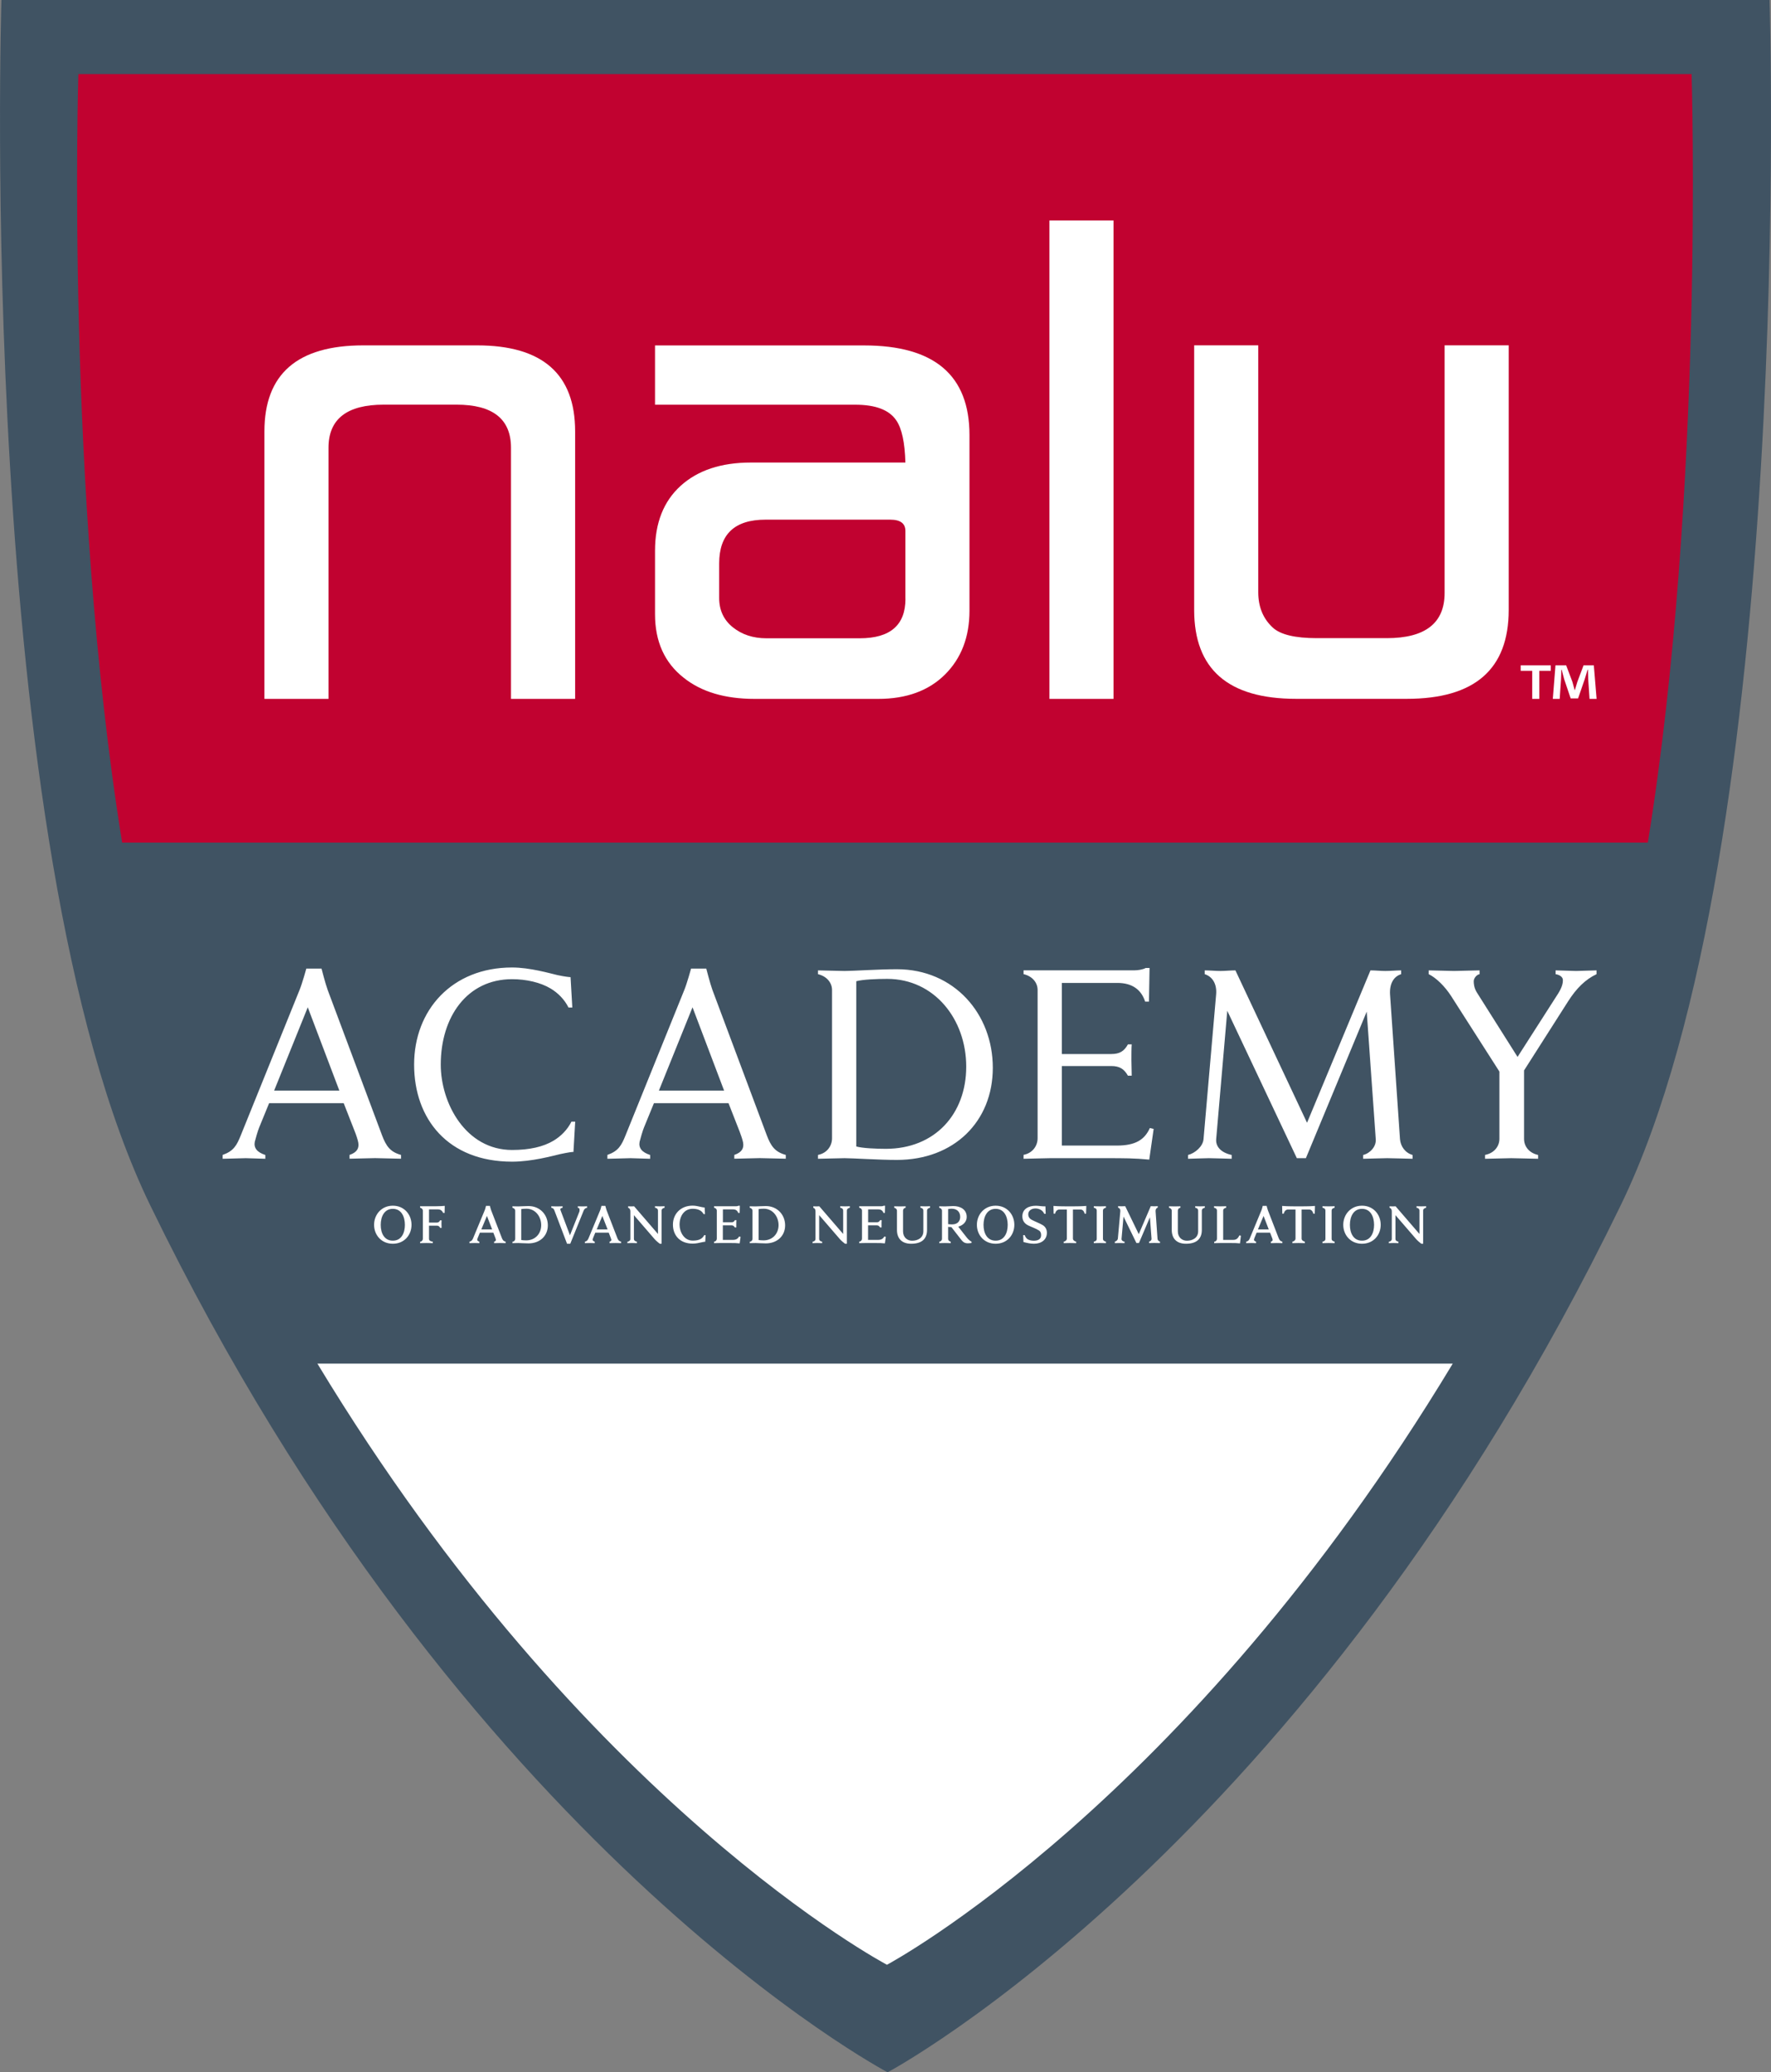
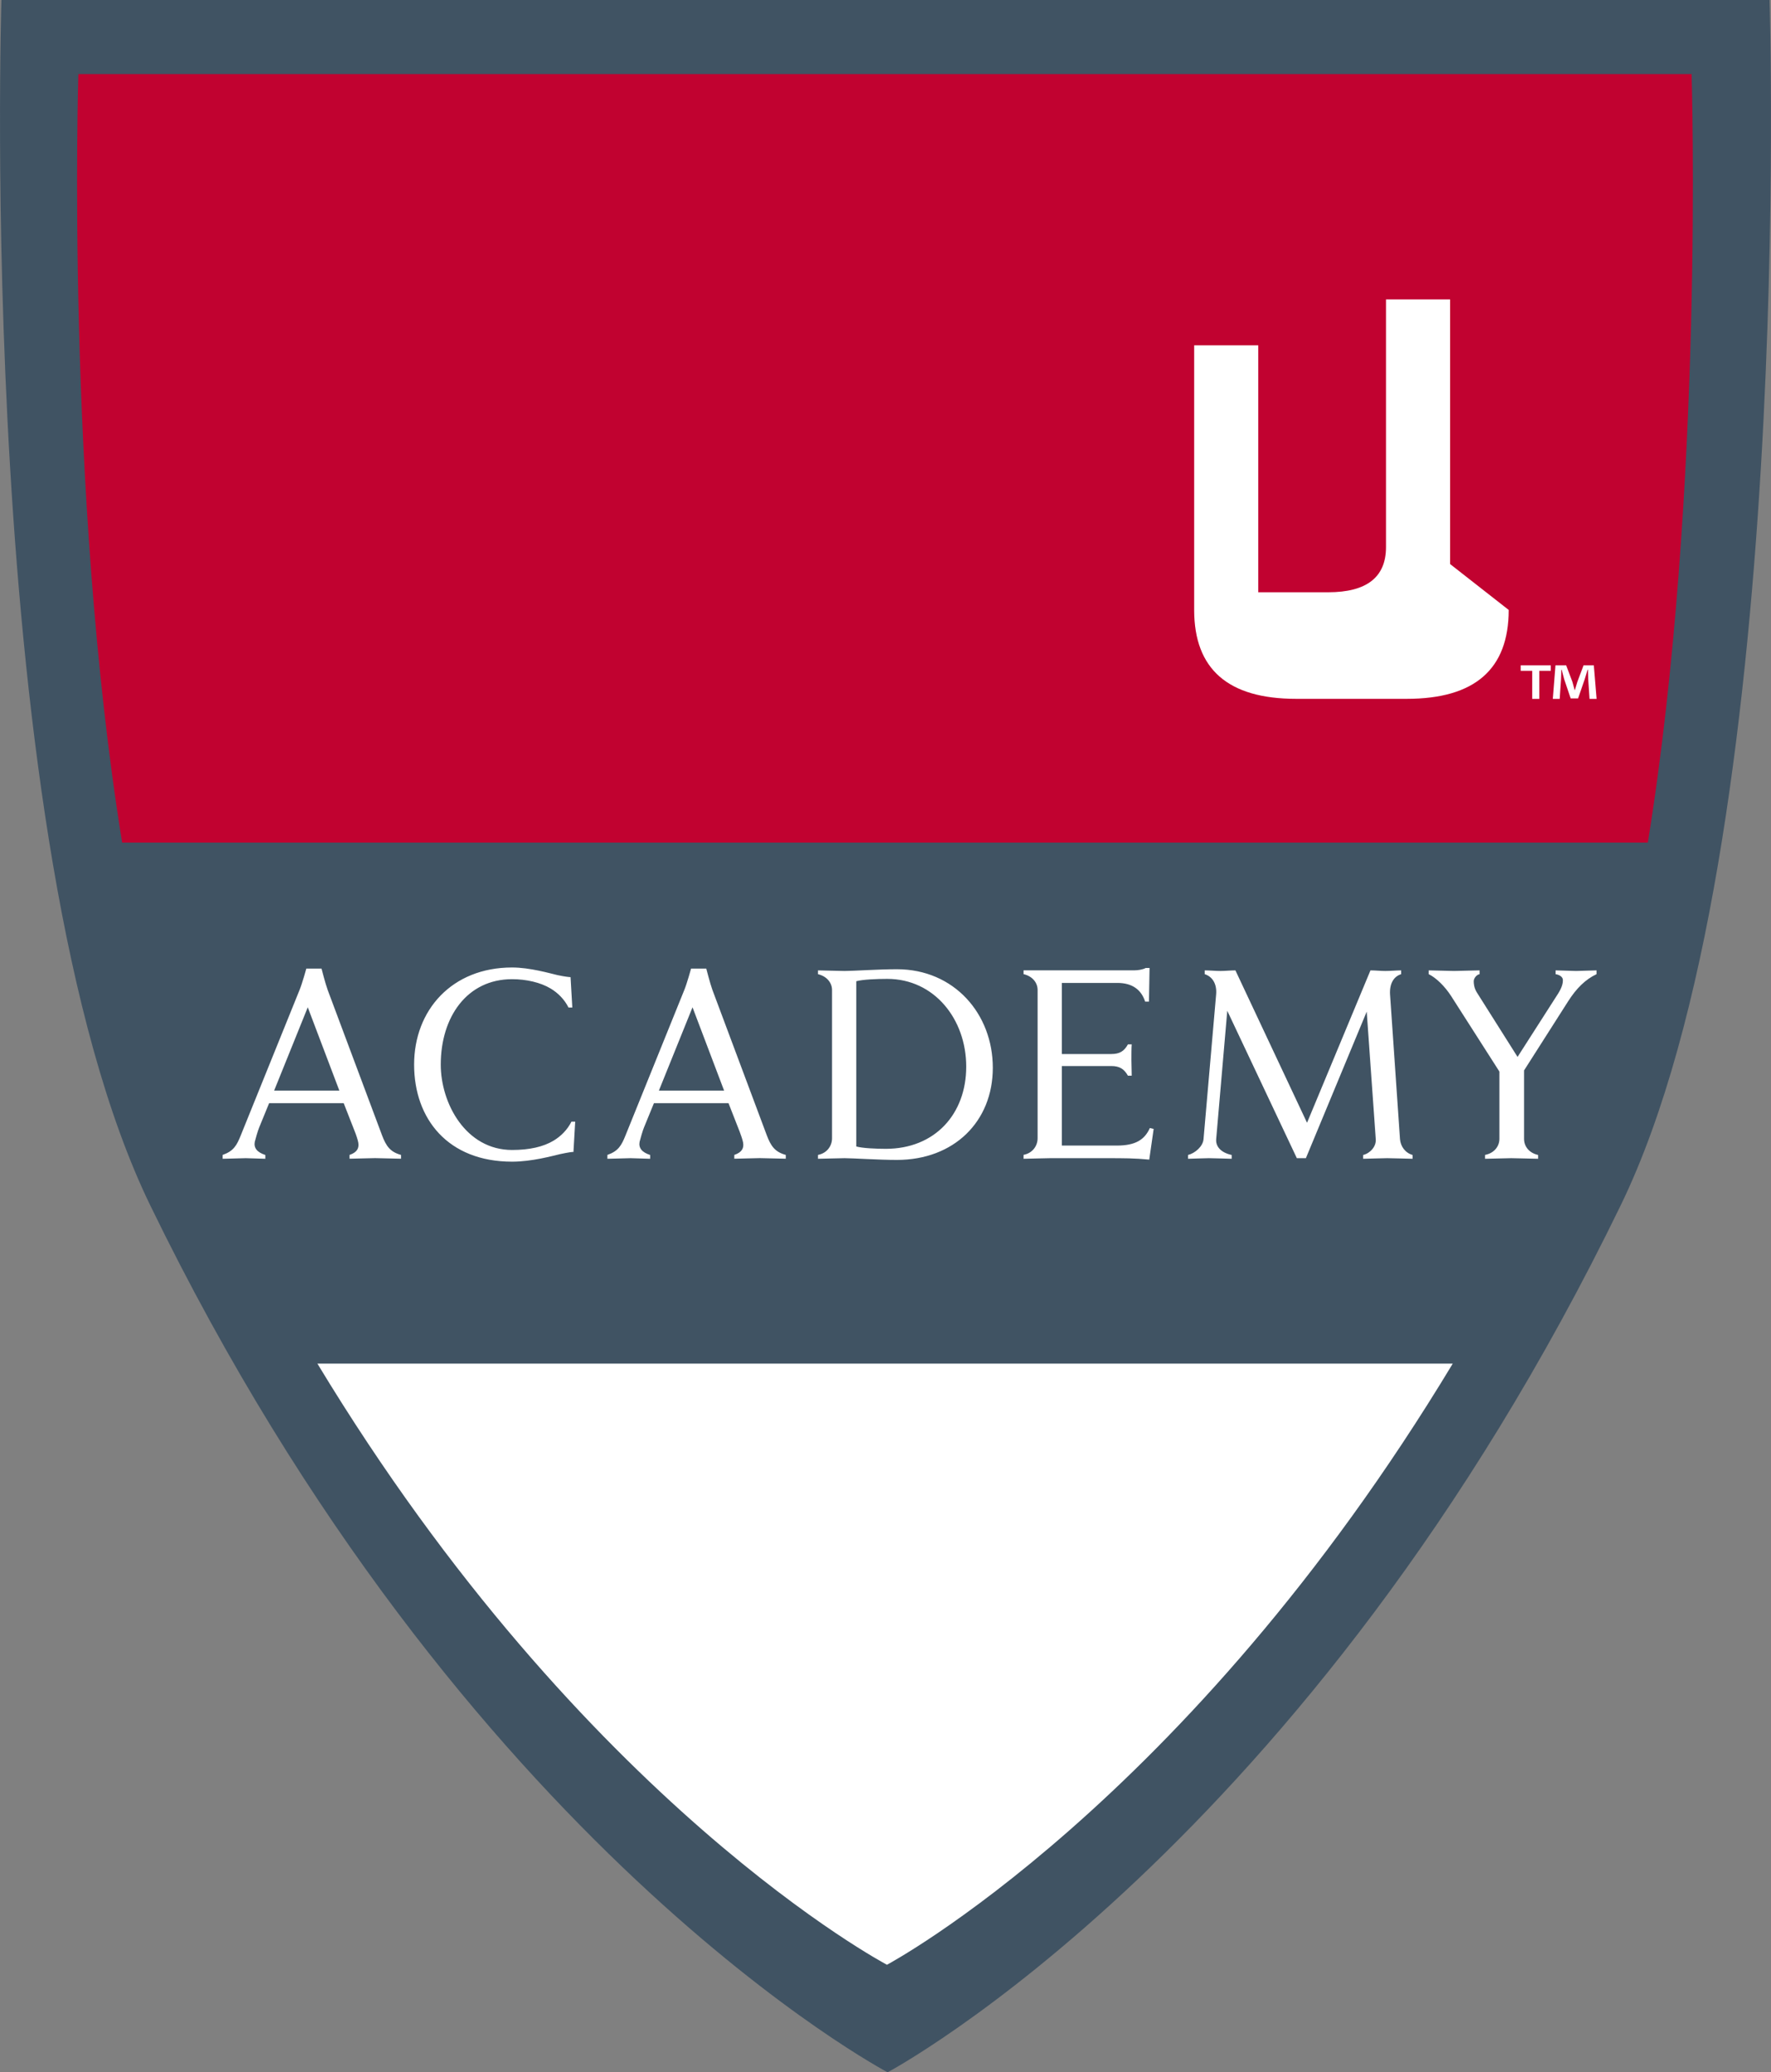
<svg xmlns="http://www.w3.org/2000/svg" id="uuid-3df12b28-bde5-4406-b068-b0ab0def4546" width="293.76" height="343.63" viewBox="0 0 293.76 343.63">
  <rect x="0" y="0" width="293.76" height="343.63" fill="#808080" stroke="none" />
  <g id="uuid-fad77491-2cb6-450a-a754-dc5e78d5826c">
    <path d="M41.04,220.05s48.24,69.12,59.04,79.2c10.8,10.08,46.8,36,46.8,36,0,0,50.4-38.16,59.76-49.68,9.36-11.52,41.76-65.52,41.76-65.52H41.04Z" style="fill:#fff; stroke-width:0px;" />
    <path d="M7.56,5.8h277.56s1.08,60.48,0,74.52c-1.08,14.04-8.64,63.72-8.64,63.72H17.28s-7.56-46.44-8.64-63.72S7.56,5.8,7.56,5.8h0Z" style="fill:#c10230; stroke-width:0px;" />
    <path d="M293.52,0H.24s-4.4,140.02,24.68,199.87c51.84,106.68,122.31,143.76,122.31,143.76,0,0,69.76-37.08,121.6-143.76C297.92,140.02,293.52,0,293.52,0h0ZM52.64,226.12h188.33c-44.19,73.25-93.85,99.68-93.85,99.68,0,0-50.17-26.43-94.47-99.68h0ZM273.32,139.72H20.26C10.84,81.43,13,12.28,13,12.28h267.59s2.16,69.14-7.26,127.44h0Z" style="fill:#405363; stroke-width:0px;" />
-     <path d="M95.39,115.89h-10.63v-41.64c0-4.77-3.02-7.15-9.04-7.15h-12.06c-6.11,0-9.17,2.38-9.17,7.15v41.64h-10.63v-44.35c0-9.52,5.46-14.27,16.39-14.27h18.89c10.84,0,16.26,4.76,16.26,14.27v44.35h0Z" style="fill:#fff; stroke-width:0px;" />
-     <path d="M150.18,99.27v-11.23c0-1.25-.84-1.87-2.52-1.87h-20.68c-5.13,0-7.69,2.42-7.69,7.26v5.73c0,2.03.76,3.65,2.27,4.86,1.51,1.21,3.36,1.82,5.55,1.82h15.51c5.04,0,7.57-2.18,7.57-6.55M160.81,101.26c0,4.37-1.36,7.9-4.06,10.59-2.71,2.69-6.4,4.04-11.07,4.04h-20.52c-4.92,0-8.84-1.17-11.76-3.51-3.17-2.49-4.75-6-4.75-10.53v-10.53c0-4.6,1.42-8.19,4.25-10.76,2.84-2.57,6.71-3.86,11.64-3.86h25.64c-.09-3.32-.59-5.65-1.51-6.99-1.17-1.74-3.44-2.6-6.8-2.6h-33.22v-9.83h34.69c11.65,0,17.47,4.95,17.47,14.86v29.14h0Z" style="fill:#fff; stroke-width:0px;" />
-     <polygon points="184.7 115.89 174.07 115.89 174.07 36.56 184.7 36.56 184.7 115.89 184.7 115.89" style="fill:#fff; stroke-width:0px;" />
-     <path d="M250.25,101.14c0,9.83-5.63,14.74-16.89,14.74h-18.39c-11.26,0-16.89-4.91-16.89-14.74v-43.88h10.63v40.95c0,2.42.8,4.37,2.4,5.85,1.26,1.17,3.7,1.76,7.32,1.76h11.6c6.39,0,9.59-2.5,9.59-7.49v-41.07h10.63v43.88h0Z" style="fill:#fff; stroke-width:0px;" />
+     <path d="M250.25,101.14c0,9.83-5.63,14.74-16.89,14.74h-18.39c-11.26,0-16.89-4.91-16.89-14.74v-43.88h10.63v40.95h11.6c6.39,0,9.59-2.5,9.59-7.49v-41.07h10.63v43.88h0Z" style="fill:#fff; stroke-width:0px;" />
    <path d="M263.66,115.88l-.22-3.27c-.02-.43-.02-.96-.04-1.55h-.07c-.15.49-.33,1.15-.5,1.66l-1.07,3.09h-1.23l-1.07-3.17c-.11-.43-.29-1.08-.42-1.57h-.07c0,.51-.02,1.04-.04,1.55l-.22,3.27h-1.14l.44-5.57h1.77l1.03,2.72c.13.43.24.84.39,1.41h.02c.15-.51.29-.98.42-1.39l1.03-2.74h1.7l.46,5.57h-1.18ZM257.23,110.32v.92h-1.9v4.65h-1.18v-4.65h-1.91v-.92h4.99Z" style="fill:#fff; stroke-width:0px;" />
-     <path d="M65.16,206.24c1.89,0,3.1-1.44,3.1-3.14s-1.21-3.17-3.1-3.17-3.11,1.48-3.11,3.17,1.21,3.14,3.11,3.14h0ZM65.16,205.73c-1.42,0-2.01-1.25-2.01-2.62s.6-2.66,2.01-2.66,2,1.29,2,2.66-.59,2.62-2,2.62h0ZM69.69,206.14c.22,0,.87-.02,1.02-.02.16,0,.87.02,1.08.02v-.24c-.55-.08-.63-.3-.63-.47v-2.19h1.32c.23,0,.42.12.53.37h.24c0-.19-.02-.52-.02-.63s0-.43.02-.62h-.25c-.12.26-.3.37-.52.37h-1.32v-2.19h1.47c.46,0,.72.24.88.59h.24l.02-1.17c-.43.03-.82.06-1.37.06h-2.72v.24c.32.08.46.3.46.48v4.67c0,.2-.13.46-.46.51v.23h0ZM77.91,206.14c.25,0,.72-.02.84-.02s.55.02.76.02v-.24c-.28-.1-.37-.23-.35-.35,0-.06.08-.26.1-.32l.34-.83h2.23l.32.83c.03.07.1.27.1.32.02.12,0,.26-.29.35v.24c.24,0,.83-.02.97-.02s.7.02.94.02v-.24c-.38-.1-.5-.3-.63-.63l-1.77-4.58c-.08-.2-.21-.73-.21-.73h-.65s-.12.53-.21.73l-1.9,4.58c-.13.32-.25.53-.63.63v.24h0ZM79.84,203.86l.93-2.23.86,2.23h-1.8ZM85,206.14c.22,0,.8-.02.96-.02.28,0,1.1.06,1.7.06,1.9,0,3.21-1.24,3.21-2.99s-1.29-3.2-3.21-3.2c-.6,0-1.42.06-1.7.06-.16,0-.75-.02-.96-.02v.24c.32.08.46.3.46.48v4.67c0,.2-.13.45-.46.5v.24h0ZM86.47,200.49c.21-.04.57-.06.87-.06,1.42,0,2.43,1.26,2.43,2.72s-1.03,2.53-2.48,2.53c-.29,0-.62-.02-.83-.06v-5.13h0ZM94.06,206.24h.53l2.22-5.49c.11-.28.26-.41.57-.48v-.24c-.24,0-.64.02-.77.02-.14,0-.54-.02-.77-.02v.24c.21.05.26.1.29.24,0,.06.03.28-.04.44l-1.55,3.88-1.5-3.98c-.06-.14-.1-.29-.1-.34,0-.09.15-.2.38-.24v-.24c-.25,0-.8.02-.94.02-.15,0-.7-.02-.94-.02v.23c.29.08.42.17.52.46l2.1,5.53h0ZM97.05,206.14c.25,0,.72-.02.84-.02s.55.02.76.02v-.24c-.27-.1-.37-.23-.35-.35,0-.06.08-.26.1-.32l.34-.83h2.23l.32.83c.03.07.09.27.11.32.02.12-.01.26-.29.35v.24c.24,0,.83-.02.97-.02s.7.02.94.02v-.24c-.38-.1-.5-.3-.63-.63l-1.77-4.58c-.08-.2-.21-.73-.21-.73h-.65s-.12.53-.21.73l-1.9,4.58c-.13.32-.25.53-.63.63v.24h0ZM98.98,203.86l.93-2.23.87,2.23h-1.8ZM104.05,206.14c.17,0,.66-.02.8-.02.16,0,.64.02.8.02v-.24c-.36-.08-.5-.23-.5-.46v-3.94l3.49,4.04c.24.27.8.7.8.7h.3v-5.5c0-.24.14-.37.5-.48v-.24c-.17,0-.65.02-.8.02-.16,0-.64-.02-.8-.02v.24c.36.08.5.24.5.48v3.88l-3.96-4.59c-.2,0-.32.02-.46.02-.15,0-.3-.02-.53-.02v.24c.26.08.37.3.37.61v4.57c0,.24-.14.37-.5.48v.23h0ZM116.8,204.84c-.37.72-1.12.88-1.9.88-1.43,0-2.18-1.43-2.18-2.64,0-1.47.8-2.64,2.18-2.64.74,0,1.46.21,1.8.88h.24l-.06-1.09c-.11,0-.23-.01-.49-.07-.49-.1-.98-.24-1.49-.24-2.01,0-3.28,1.39-3.28,3.15s1.14,3.15,3.28,3.15c.55,0,1.05-.12,1.59-.24.23-.05.45-.08.49-.07l.06-1.09h-.24ZM118.43,206.14c.22,0,.8-.02.96-.02h1.8c.61,0,.93,0,1.5.06l.15-1.08-.25-.06c-.18.34-.46.56-1.04.56h-1.65v-2.41h1.47c.23,0,.39.12.52.35h.24c0-.19,0-.5,0-.61s0-.41.02-.6h-.25c-.12.24-.29.35-.52.35h-1.47v-2.14h1.67c.46,0,.74.2.87.59h.24l.03-1.19h-.24c-.1.06-.26.08-.35.08h-3.69v.24c.32.08.46.28.46.47v4.67c0,.2-.13.45-.46.5v.24h0ZM124.36,206.14c.22,0,.8-.02.96-.02.28,0,1.1.06,1.7.06,1.9,0,3.21-1.24,3.21-2.99s-1.29-3.2-3.21-3.2c-.6,0-1.42.06-1.7.06-.16,0-.75-.02-.96-.02v.24c.32.08.46.3.46.48v4.67c0,.2-.13.45-.46.5v.24h0ZM125.84,200.49c.21-.04.57-.06.87-.06,1.43,0,2.43,1.26,2.43,2.72s-1.03,2.53-2.48,2.53c-.29,0-.62-.02-.83-.06v-5.13h0ZM134.77,206.14c.17,0,.65-.02.8-.02.16,0,.64.02.8.02v-.24c-.36-.08-.49-.23-.49-.46v-3.94l3.49,4.04c.24.27.8.7.8.7h.3v-5.5c0-.24.14-.37.5-.48v-.24c-.17,0-.66.02-.8.02-.16,0-.64-.02-.8-.02v.24c.36.08.49.24.49.48v3.88l-3.96-4.59c-.2,0-.32.02-.47.02-.15,0-.29-.02-.53-.02v.24c.26.08.37.3.37.61v4.57c0,.24-.14.37-.5.48v.23h0ZM142.51,206.14c.22,0,.8-.02.96-.02h1.81c.61,0,.93,0,1.5.06l.15-1.08-.25-.06c-.18.34-.47.56-1.04.56h-1.65v-2.41h1.47c.23,0,.39.12.52.35h.24c0-.19,0-.5,0-.61s0-.41.02-.6h-.25c-.12.24-.29.35-.52.35h-1.47v-2.14h1.67c.46,0,.74.2.87.59h.24l.03-1.19h-.24c-.1.06-.26.08-.35.08h-3.7v.24c.32.08.46.28.46.47v4.67c0,.2-.13.45-.46.5v.24h0ZM148.78,203.94c0,1.36.74,2.3,2.36,2.3,1.73,0,2.63-.78,2.63-2.3v-3.2c0-.24.14-.37.5-.48v-.24c-.17,0-.65.02-.8.02-.16,0-.64-.02-.8-.02v.24c.36.08.49.24.49.48v3.44c0,1.07-.92,1.56-1.86,1.56-.78,0-1.51-.53-1.51-1.56v-3.43c0-.19.11-.42.43-.48v-.24c-.22,0-.78.02-.92.02-.16,0-.76-.02-.97-.02v.24c.32.08.45.3.45.48v3.19h0ZM155.81,206.14c.22,0,.78-.02.92-.02.16,0,.76.02.97.02v-.24c-.32-.08-.43-.29-.43-.48v-1.98c.17.02.33.04.54.04l1.62,2.08c.48.63.86.68,1.72.55v-.21c-.29-.15-.58-.42-.79-.69l-1.41-1.8c.84-.24,1.4-.84,1.4-1.61,0-1.31-1.13-1.81-2.23-1.81-.31,0-1.09.06-1.37.06-.16,0-.75-.02-.96-.02v.24c.33.08.46.3.46.48v4.68c0,.19-.13.42-.45.48v.24h0ZM157.27,200.49c.19-.04.41-.06.59-.06.9,0,1.41.55,1.41,1.36,0,.57-.31,1.24-1.35,1.24-.25,0-.48-.02-.65-.04v-2.51h0ZM165.15,206.24c1.89,0,3.1-1.44,3.1-3.14s-1.21-3.17-3.1-3.17-3.11,1.48-3.11,3.17,1.21,3.14,3.11,3.14h0ZM165.15,205.73c-1.42,0-2.01-1.25-2.01-2.62s.6-2.66,2.01-2.66,2,1.29,2,2.66-.59,2.62-2,2.62h0ZM169.75,205.95c.64.17,1.18.29,1.75.29,1.24,0,2.15-.67,2.15-1.82,0-.61-.29-1.03-.71-1.28-.55-.33-1.29-.58-1.84-.89-.32-.18-.54-.46-.54-.91,0-.54.48-.95,1.19-.95.63,0,1.23.31,1.46.89h.24l-.04-1.24c-.57.02-1.11-.1-1.59-.1-1.19,0-2.24.52-2.24,1.75,0,.8.44,1.25.97,1.51.58.28,1.26.5,1.8.85.26.17.34.45.34.77,0,.66-.51.92-1.23.92-.32,0-.75-.08-1.02-.26-.17-.11-.38-.38-.47-.67h-.25l.04,1.14h0ZM176.43,206.14c.22,0,.87-.02,1.02-.02.16,0,.86.02,1.06.02v-.24c-.35-.08-.54-.31-.54-.48v-4.86h1.21c.36,0,.61.21.73.69h.24l.04-1.28c-.43.03-.79.07-2.72.07s-2.3-.04-2.73-.07l.03,1.28h.24c.11-.46.39-.69.74-.69h1.21v4.86c0,.17-.19.42-.52.48v.24h0ZM181.43,206.14c.17,0,.86-.02,1.03-.02.14,0,.83.02.99.02v-.24c-.36-.1-.5-.24-.5-.47v-4.69c0-.24.14-.38.5-.48v-.24c-.17,0-.84.02-.99.02-.16,0-.86-.02-1.03-.02v.24c.36.08.49.24.49.48v4.69c0,.24-.13.4-.49.47v.24h0ZM184.92,206.14c.17,0,.63-.02.77-.02.16,0,.67.02.84.02v-.24c-.4-.08-.52-.3-.5-.46l.33-3.71,2.14,4.39h.42l1.82-4.27.27,3.58c.01.17-.14.4-.41.46v.24c.17,0,.75-.02.89-.02.16,0,.76.02.92.02v-.24c-.27-.08-.4-.28-.41-.47l-.32-4.56c-.02-.3.1-.53.36-.61v-.24c-.24,0-.46.02-.61.02-.14,0-.33-.02-.55-.02l-1.99,4.64-2.25-4.64c-.21,0-.43.02-.57.02-.15,0-.37-.02-.61-.02v.24c.27.08.4.3.37.6l-.41,4.56c-.02.18-.23.42-.5.48v.24h0ZM194.36,203.94c0,1.36.74,2.3,2.36,2.3,1.73,0,2.63-.78,2.63-2.3v-3.2c0-.24.14-.37.5-.48v-.24c-.17,0-.66.02-.8.02-.16,0-.64-.02-.8-.02v.24c.36.08.49.24.49.48v3.44c0,1.07-.92,1.56-1.86,1.56-.78,0-1.51-.53-1.51-1.56v-3.43c0-.19.11-.42.43-.48v-.24c-.22,0-.78.02-.92.02-.16,0-.76-.02-.97-.02v.24c.32.08.45.3.45.48v3.19h0ZM201.42,206.14c.22,0,.8-.02.96-.02h1.8c.61,0,.93,0,1.5.06l.15-1.27-.24-.06c-.25.49-.49.75-1.05.75h-1.65v-4.86c0-.24.14-.38.5-.48v-.24c-.17,0-.86.02-1.01.02-.16,0-.85-.02-1.01-.02v.24c.36.08.49.24.49.48v4.67c0,.2-.13.45-.46.5v.24h0ZM206.74,206.14c.25,0,.72-.02.85-.02s.55.02.76.02v-.24c-.28-.1-.37-.23-.35-.35,0-.06.08-.26.1-.32l.34-.83h2.23l.32.83c.03.07.1.27.1.32.02.12,0,.26-.29.35v.24c.24,0,.83-.02.97-.02s.7.02.94.02v-.24c-.38-.1-.5-.3-.63-.63l-1.77-4.58c-.08-.2-.21-.73-.21-.73h-.65s-.12.53-.21.73l-1.9,4.58c-.13.32-.25.53-.63.63v.24h0ZM208.66,203.86l.93-2.23.86,2.23h-1.8ZM214.36,206.14c.22,0,.87-.02,1.02-.02.16,0,.85.02,1.06.02v-.24c-.35-.08-.54-.31-.54-.48v-4.86h1.21c.36,0,.61.21.73.69h.24l.04-1.28c-.43.03-.79.07-2.72.07s-2.3-.04-2.73-.07l.03,1.28h.24c.11-.46.39-.69.74-.69h1.21v4.86c0,.17-.19.42-.52.48v.24h0ZM219.36,206.14c.17,0,.87-.02,1.03-.02.14,0,.83.02.99.02v-.24c-.36-.1-.5-.24-.5-.47v-4.69c0-.24.14-.38.5-.48v-.24c-.17,0-.85.02-.99.02-.16,0-.86-.02-1.03-.02v.24c.36.08.49.24.49.48v4.69c0,.24-.13.4-.49.47v.24h0ZM225.92,206.24c1.89,0,3.1-1.44,3.1-3.14s-1.21-3.17-3.1-3.17-3.11,1.48-3.11,3.17,1.21,3.14,3.11,3.14h0ZM225.92,205.73c-1.42,0-2.01-1.25-2.01-2.62s.6-2.66,2.01-2.66,2,1.29,2,2.66-.59,2.62-2,2.62h0ZM230.36,206.14c.17,0,.66-.02.8-.02.16,0,.64.02.8.02v-.24c-.36-.08-.49-.23-.49-.46v-3.94l3.49,4.04c.24.27.8.7.8.7h.3v-5.5c0-.24.14-.37.5-.48v-.24c-.17,0-.66.02-.8.02-.16,0-.64-.02-.8-.02v.24c.36.08.49.24.49.48v3.88l-3.96-4.59c-.2,0-.32.02-.47.02-.15,0-.29-.02-.53-.02v.24c.26.08.37.3.37.61v4.57c0,.24-.14.37-.5.48v.23h0Z" style="fill:#fff; stroke-width:0px;" />
    <path d="M36.93,192.15c.78,0,3.2-.1,3.83-.1s2.67.1,3.25.1v-.63c-1.36-.44-1.94-1.16-1.75-2.18.05-.24.53-1.94.73-2.38l1.65-4.03h12.37l1.84,4.7c.15.34.53,1.46.58,1.84.15.87-.15,1.6-1.45,2.04v.63c.73,0,3.49-.1,4.22-.1s3.59.1,4.32.1v-.63c-1.8-.49-2.47-1.46-3.15-3.25l-9.02-24.11c-.39-1.07-1.02-3.54-1.02-3.54h-2.52s-.68,2.47-1.12,3.54l-9.75,24.11c-.68,1.7-1.21,2.62-3.01,3.25v.63h0ZM45.47,180.85l5.58-13.82,5.24,13.82h-10.82ZM94.79,185.99c-.68,1.36-1.75,2.42-2.96,3.15-1.7,1.02-3.98,1.55-6.89,1.55-7.66,0-11.83-7.71-11.83-14.16,0-7.91,4.37-14.16,11.83-14.16,2.33,0,4.7.53,6.4,1.55,1.21.73,2.28,1.79,2.96,3.15h.63l-.29-5.04c-.15,0-.82-.05-2.18-.34-1.26-.29-4.56-1.26-7.52-1.26-9.99,0-16.25,7.08-16.25,16.1s5.63,16.1,16.25,16.1c3.3,0,6.74-.97,8-1.26,1.36-.29,2.09-.39,2.18-.34l.29-5.04h-.63ZM100.76,192.15c.78,0,3.2-.1,3.83-.1s2.67.1,3.25.1v-.63c-1.36-.44-1.94-1.16-1.75-2.18.05-.24.53-1.94.73-2.38l1.65-4.03h12.37l1.84,4.7c.14.34.53,1.46.58,1.84.15.87-.15,1.6-1.46,2.04v.63c.73,0,3.49-.1,4.22-.1s3.59.1,4.32.1v-.63c-1.8-.49-2.47-1.46-3.15-3.25l-9.02-24.11c-.39-1.07-1.02-3.54-1.02-3.54h-2.52s-.68,2.47-1.12,3.54l-9.75,24.11c-.68,1.7-1.21,2.62-3.01,3.25v.63h0ZM109.29,180.85l5.58-13.82,5.24,13.82h-10.82ZM135.68,192.15c.63,0,3.59-.1,4.41-.1,1.41,0,5.63.29,8.68.29,9.46,0,15.91-6.35,15.91-15.28s-6.4-16.34-15.91-16.34c-3.06,0-7.28.29-8.68.29-.82,0-3.83-.1-4.41-.1v.63c1.45.34,2.33,1.41,2.33,2.62v24.59c0,1.26-.82,2.47-2.33,2.76v.63h0ZM142.03,162.71c1.02-.29,3.39-.39,5.14-.39,7.81,0,13.1,6.69,13.1,14.55s-5.19,13.63-13.34,13.63c-1.65,0-3.88-.1-4.9-.39v-27.4h0ZM169.77,192.15c.63,0,3.59-.1,4.41-.1h9.22c3.1,0,4.75,0,7.23.24l.73-5.09-.63-.15c-.87,1.94-2.38,2.91-5.48,2.91h-9.12v-13.19h8.2c1.36,0,2.13.48,2.76,1.6h.63c0-.53-.05-2.09-.05-2.62,0-.58,0-2.09.05-2.57h-.63c-.63,1.16-1.41,1.6-2.76,1.6h-8.2v-11.79h9.21c2.52,0,3.98,1.16,4.61,3.1h.63l.1-5.58h-.63c-.53.29-1.36.39-1.89.39h-18.38v.63c1.46.34,2.33,1.41,2.33,2.62v24.59c0,1.26-.82,2.47-2.33,2.76v.63h0ZM197.08,192.15c.39,0,2.72-.1,3.44-.1.83,0,3.44.1,3.78.1v-.63c-1.79-.39-2.67-1.41-2.57-2.62l1.84-21.29,11.54,24.44h1.5l10.09-24.3,1.5,21.15c.1,1.21-.92,2.33-2.09,2.62v.63c.39,0,3.25-.1,3.98-.1.82,0,3.88.1,4.22.1v-.63c-1.21-.34-1.99-1.41-2.09-2.62l-1.65-24.01c-.1-1.75.58-2.96,1.84-3.35v-.63c-.73,0-1.84.1-2.62.1-.73,0-1.7-.1-2.47-.1l-10.52,25.27-11.88-25.27c-.78,0-1.75.1-2.47.1-.78,0-1.89-.1-2.62-.1v.63c1.26.39,2.04,1.6,1.89,3.35l-2.09,24.01c-.1,1.21-1.41,2.33-2.57,2.62v.63h0ZM246.35,192.15c.73,0,3.59-.1,4.32-.1.83,0,3.83.1,4.46.1v-.63c-1.5-.34-2.33-1.41-2.33-2.67v-11.35l7.27-11.4c1.41-2.23,2.91-3.69,4.75-4.56v-.63c-.63,0-2.76.1-3.4.1s-2.76-.1-3.39-.1v.63c.68.1,1.21.48,1.21.97,0,.58-.15,1.21-.78,2.23l-6.74,10.52-6.74-10.67c-.49-.78-.53-1.5-.53-1.89,0-.44.44-1.07.97-1.16v-.63c-.78,0-3.49.1-4.22.1-.78,0-3.49-.1-4.22-.1v.63c1.21.58,2.67,1.99,3.73,3.64l8,12.51v11.15c0,1.26-.87,2.38-2.38,2.67v.63h0Z" style="fill:#fff; stroke-width:0px;" />
  </g>
</svg>